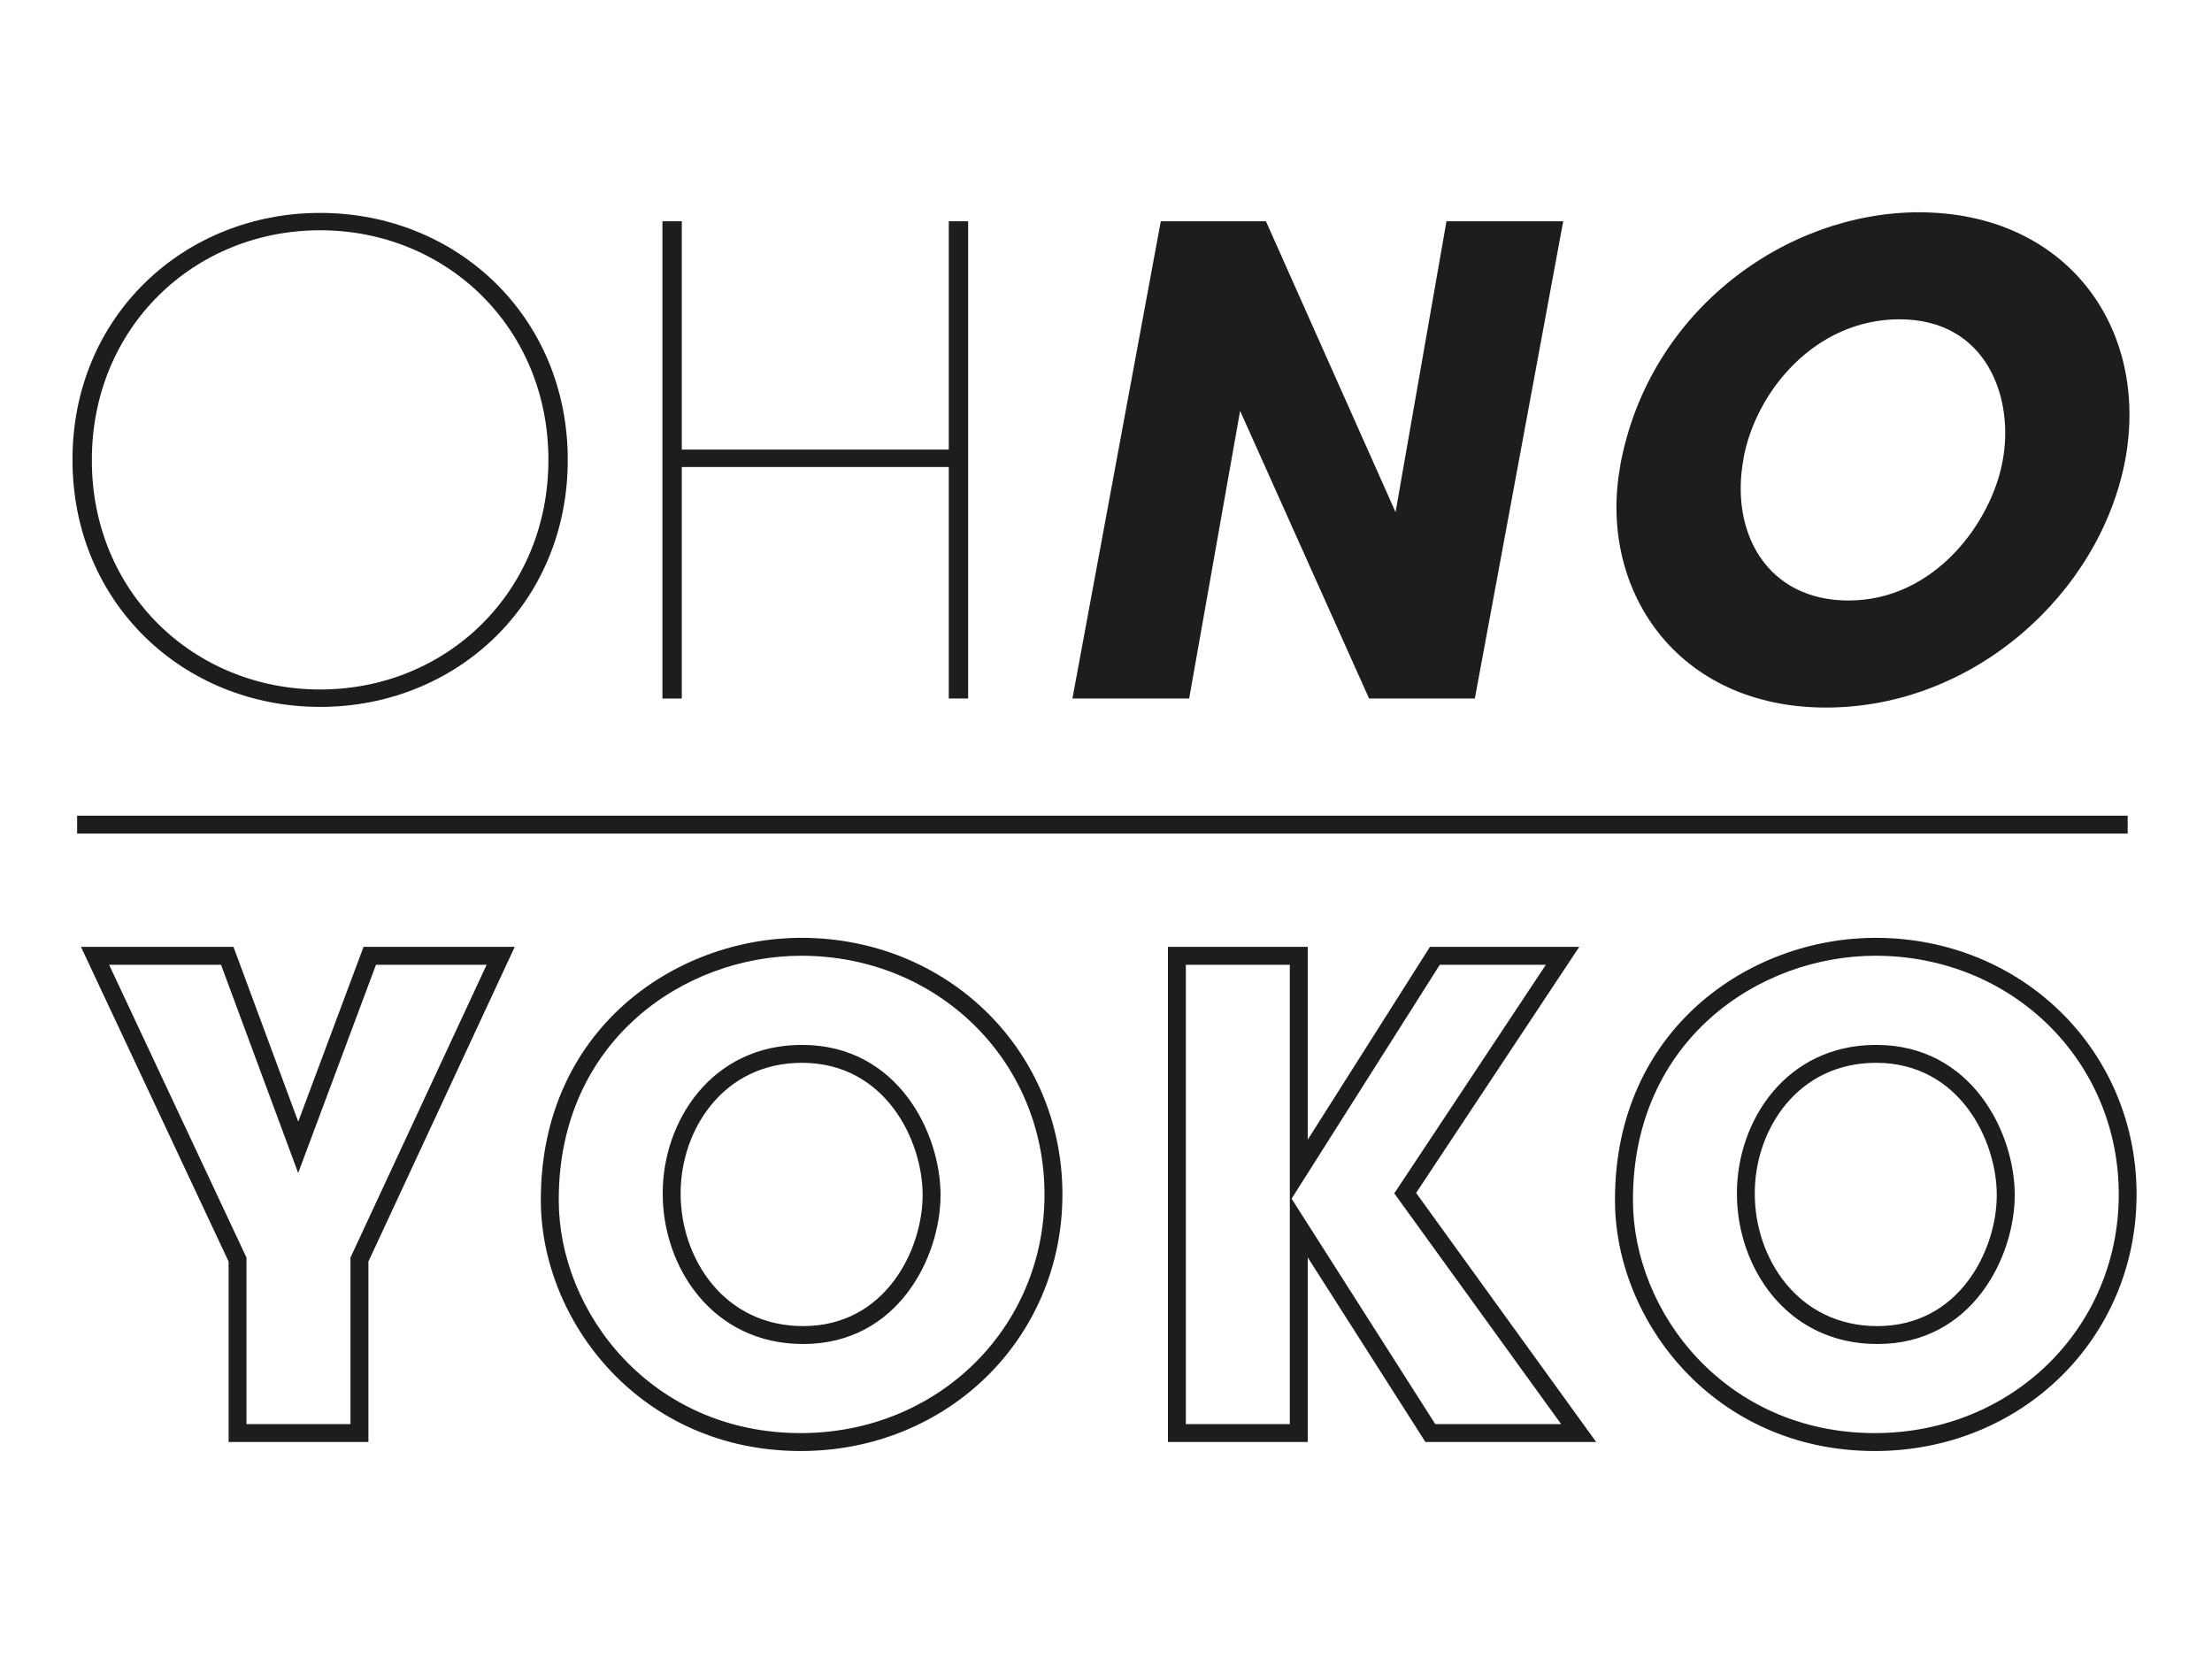
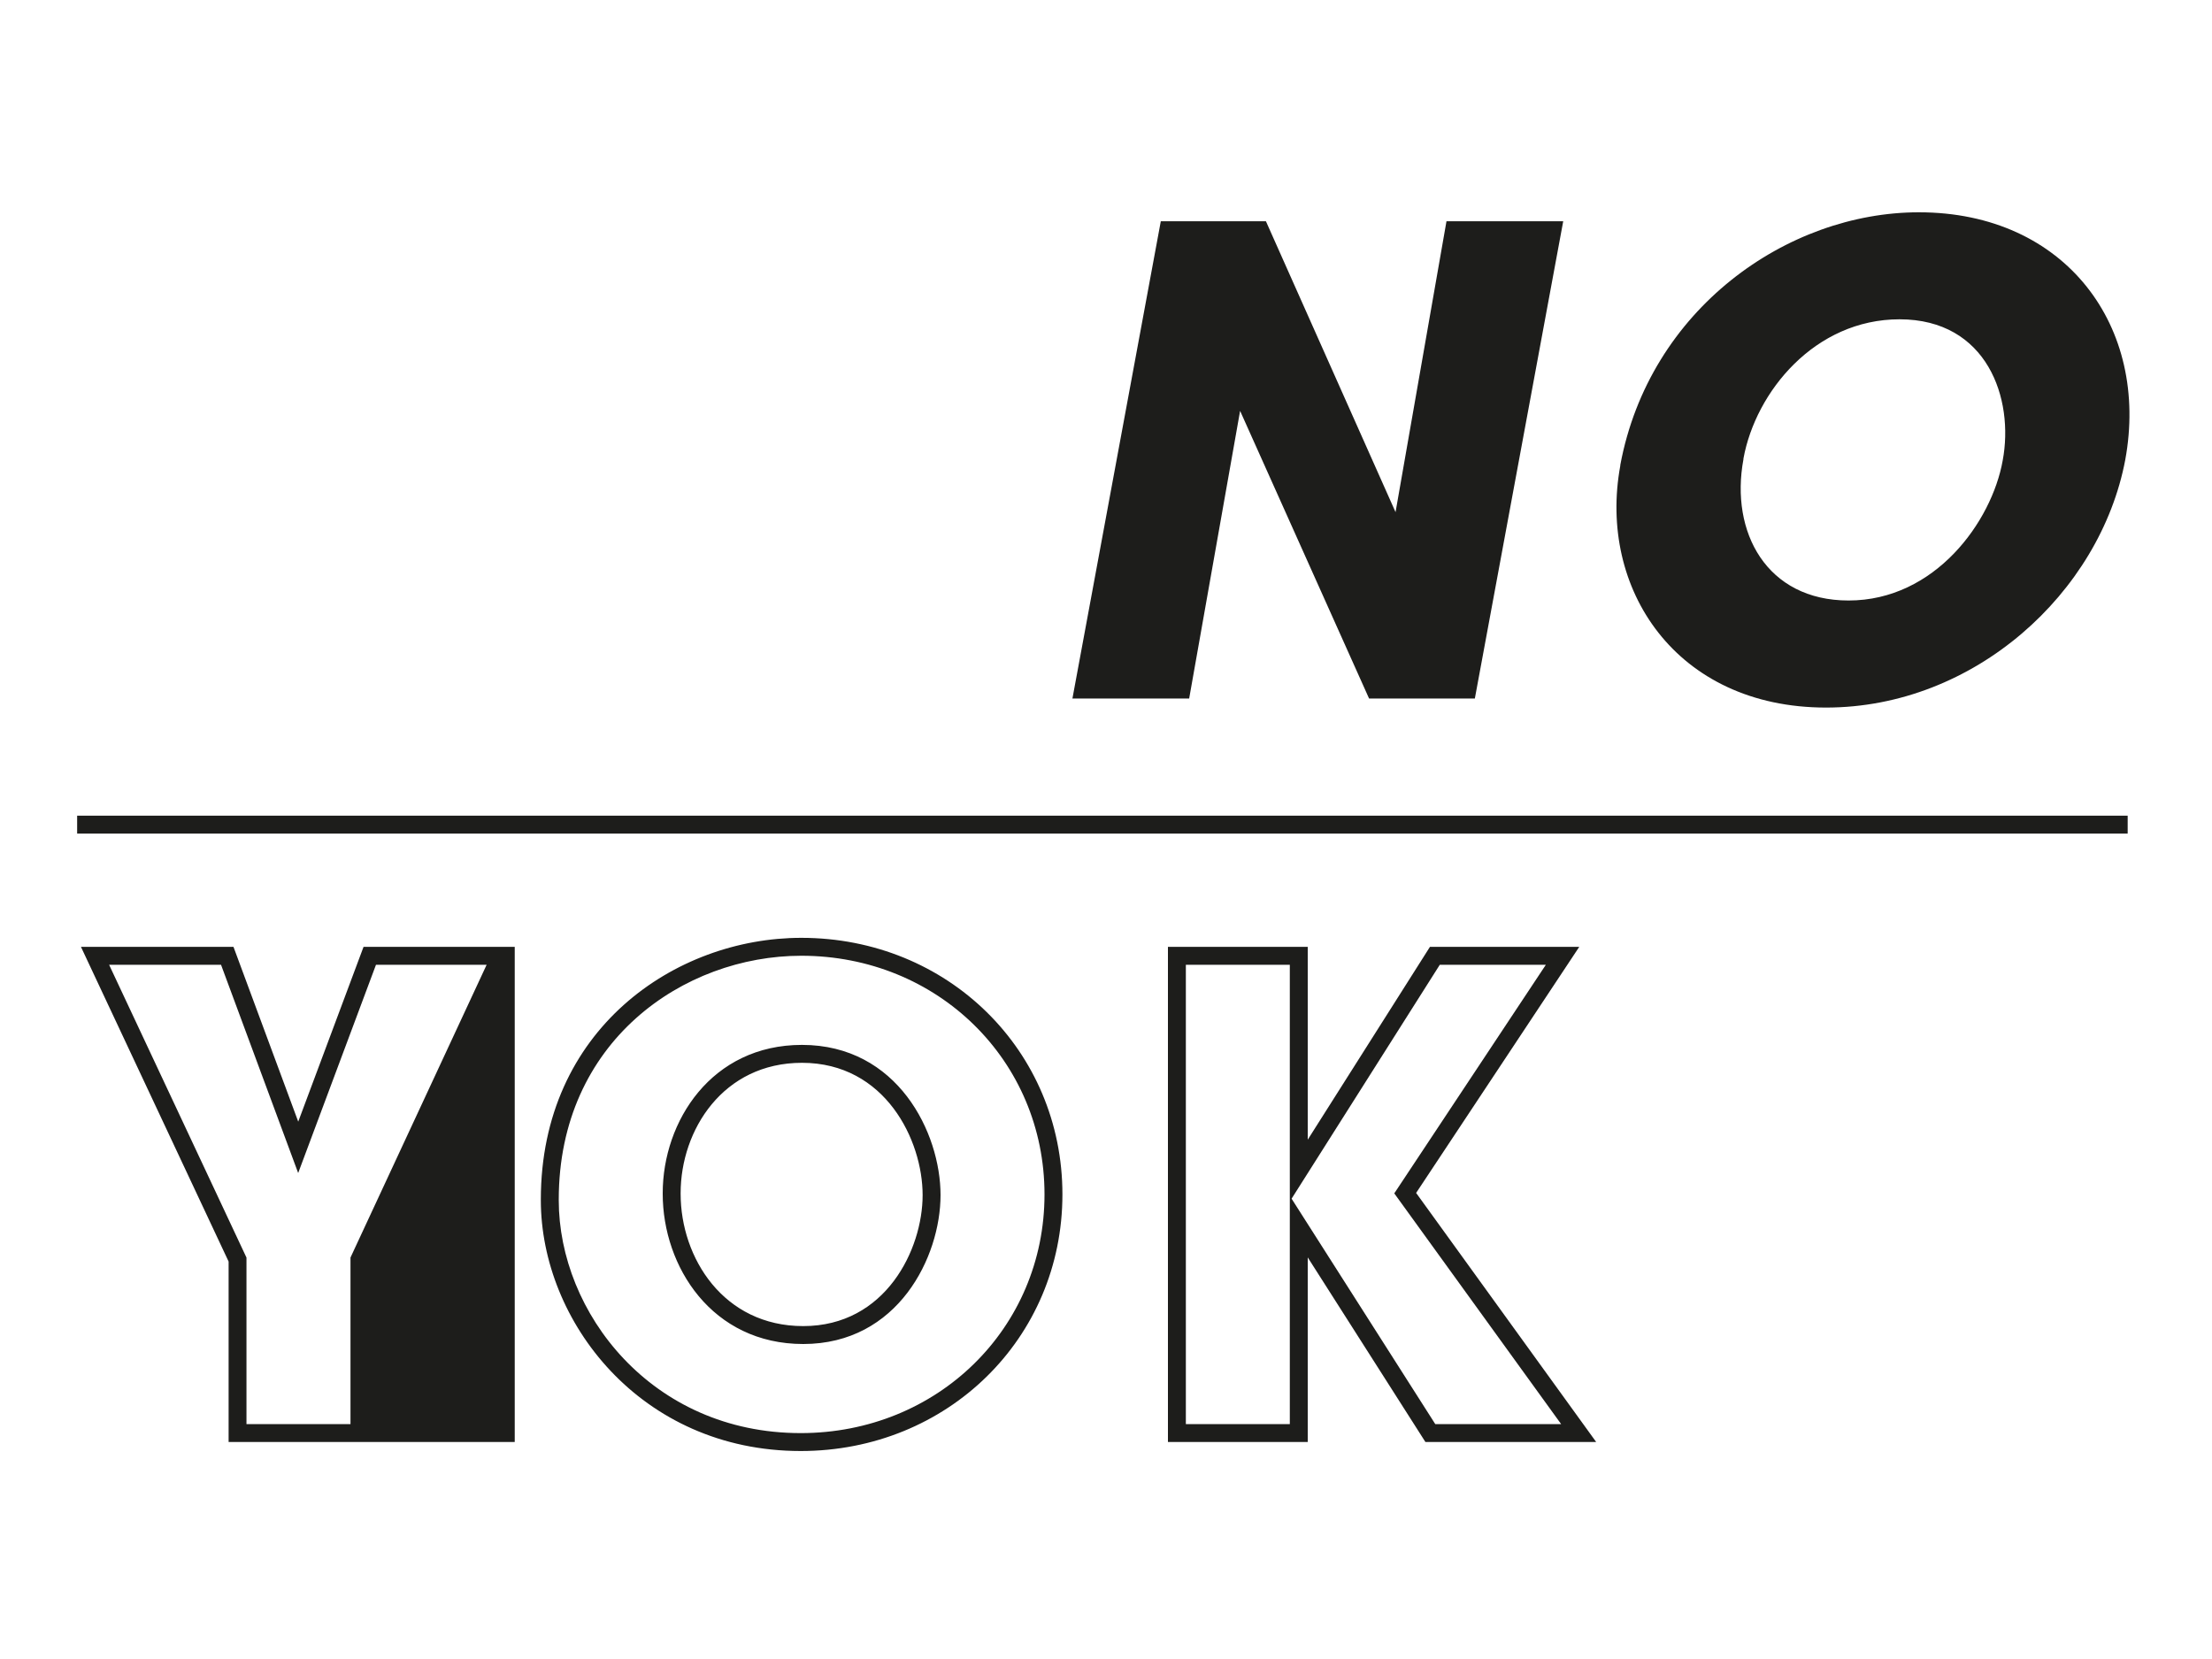
<svg xmlns="http://www.w3.org/2000/svg" version="1.1" id="Ebene_1" x="0px" y="0px" viewBox="0 0 400 300" style="enable-background:new 0 0 400 300;" xml:space="preserve">
  <style type="text/css">
	.st0{fill:#1D1D1B;}
</style>
  <g>
-     <path class="st0" d="M66.62,260.76H41.34v-32.63l-26.7-56.91h27.58l11.71,31.61l11.81-31.61h27.34l-26.46,56.91V260.76z    M44.58,257.52h18.8v-30.11l0.15-0.33L88,174.46H67.99l-14.07,37.66l-13.95-37.66H19.73l24.84,52.95V257.52z" />
+     <path class="st0" d="M66.62,260.76H41.34v-32.63l-26.7-56.91h27.58l11.71,31.61l11.81-31.61h27.34V260.76z    M44.58,257.52h18.8v-30.11l0.15-0.33L88,174.46H67.99l-14.07,37.66l-13.95-37.66H19.73l24.84,52.95V257.52z" />
  </g>
  <g>
    <path class="st0" d="M144.79,262.39c-29.02,0-46.99-23.54-46.99-45.35v-0.12c0-30.74,24.27-47.33,47.1-47.33   c26.48,0,47.22,20.38,47.22,46.4S171.33,262.39,144.79,262.39z M144.9,172.83c-21.26,0-43.86,15.45-43.86,44.09v0.12   c0,20.25,16.73,42.11,43.75,42.11c24.73,0,44.09-18.96,44.09-43.16S169.56,172.83,144.9,172.83z M145.25,243.04   c-16.5,0-25.41-13.99-25.41-27.16v-0.12c0-13,8.82-26.81,25.18-26.81c17.29,0,25.06,15.88,25.06,27.16   C170.08,227.29,162.38,243.04,145.25,243.04z M145.02,192.19c-14.25,0-21.94,12.14-21.94,23.57v0.12c0,11.6,7.77,23.92,22.17,23.92   c14.89,0,21.59-13.85,21.59-23.69C166.84,206.18,160.07,192.19,145.02,192.19z" />
  </g>
  <g>
    <path class="st0" d="M288.64,260.76h-30.88l-21.28-33.38v33.38H211.2v-89.54h25.28v34.87l22.1-34.87h27l-29.5,44.5L288.64,260.76z    M259.54,257.52h22.76l-30.17-41.72l27.41-41.34h-19.18l-26.8,42.3L259.54,257.52z M214.44,257.52h18.8v-83.06h-18.8V257.52z" />
  </g>
  <g>
-     <path class="st0" d="M339.03,262.39c-29.02,0-46.99-23.54-46.99-45.35v-0.12c0-30.74,24.27-47.33,47.1-47.33   c26.48,0,47.22,20.38,47.22,46.4S365.57,262.39,339.03,262.39z M339.15,172.83c-21.26,0-43.86,15.45-43.86,44.09v0.12   c0,20.25,16.73,42.11,43.75,42.11c24.73,0,44.1-18.96,44.1-43.16S363.81,172.83,339.15,172.83z M339.5,243.04   c-16.5,0-25.41-13.99-25.41-27.16v-0.12c0-13,8.82-26.81,25.18-26.81c17.29,0,25.06,15.88,25.06,27.16   C364.32,227.29,356.62,243.04,339.5,243.04z M339.26,192.19c-14.25,0-21.94,12.14-21.94,23.57v0.12c0,11.6,7.77,23.92,22.17,23.92   c14.89,0,21.59-13.85,21.59-23.69C361.08,206.18,354.31,192.19,339.26,192.19z" />
-   </g>
+     </g>
  <g>
-     <path class="st0" d="M13.11,83.05c0-25.77,20.06-44.55,44.78-44.55c24.72,0,44.78,18.78,44.78,44.67   c0,25.89-20.06,44.66-44.78,44.66c-24.72,0-44.78-18.78-44.78-44.66V83.05z M16.61,83.28c0,23.79,18.43,41.4,41.28,41.4   s41.28-17.61,41.28-41.52c0-23.91-18.43-41.52-41.28-41.52S16.61,59.26,16.61,83.16V83.28z" />
-   </g>
+     </g>
  <g>
-     <path class="st0" d="M119.79,126.31v-86.3h3.5V81.3h48.28V40.01h3.5v86.3h-3.5V84.45h-48.28v41.87H119.79z" />
-   </g>
+     </g>
  <g>
    <path class="st0" d="M252.36,92.61l9.21-52.6h21.11l-15.98,86.3h-19.13L224.25,74.3l-9.21,52.01h-21.11l15.98-86.3h19.01   L252.36,92.61z" />
  </g>
  <g>
    <path class="st0" d="M293,84.1c5.25-28.22,30.2-45.71,53.99-45.71c26.59,0,41.75,20.76,37.32,44.78   c-4.55,24.02-27.29,44.78-54.11,44.78c-27.17,0-41.28-21.57-37.2-43.73V84.1z M315.27,83.05c-2.45,13.18,4.2,25.54,19.01,25.54   c15.63,0,25.89-14.23,27.87-25.31c2.1-11.19-2.8-25.54-18.66-25.54c-15.28,0-26.01,13.06-28.22,25.19V83.05z" />
  </g>
  <g>
    <rect x="13.95" y="147.5" class="st0" width="370.8" height="3.24" />
  </g>
</svg>